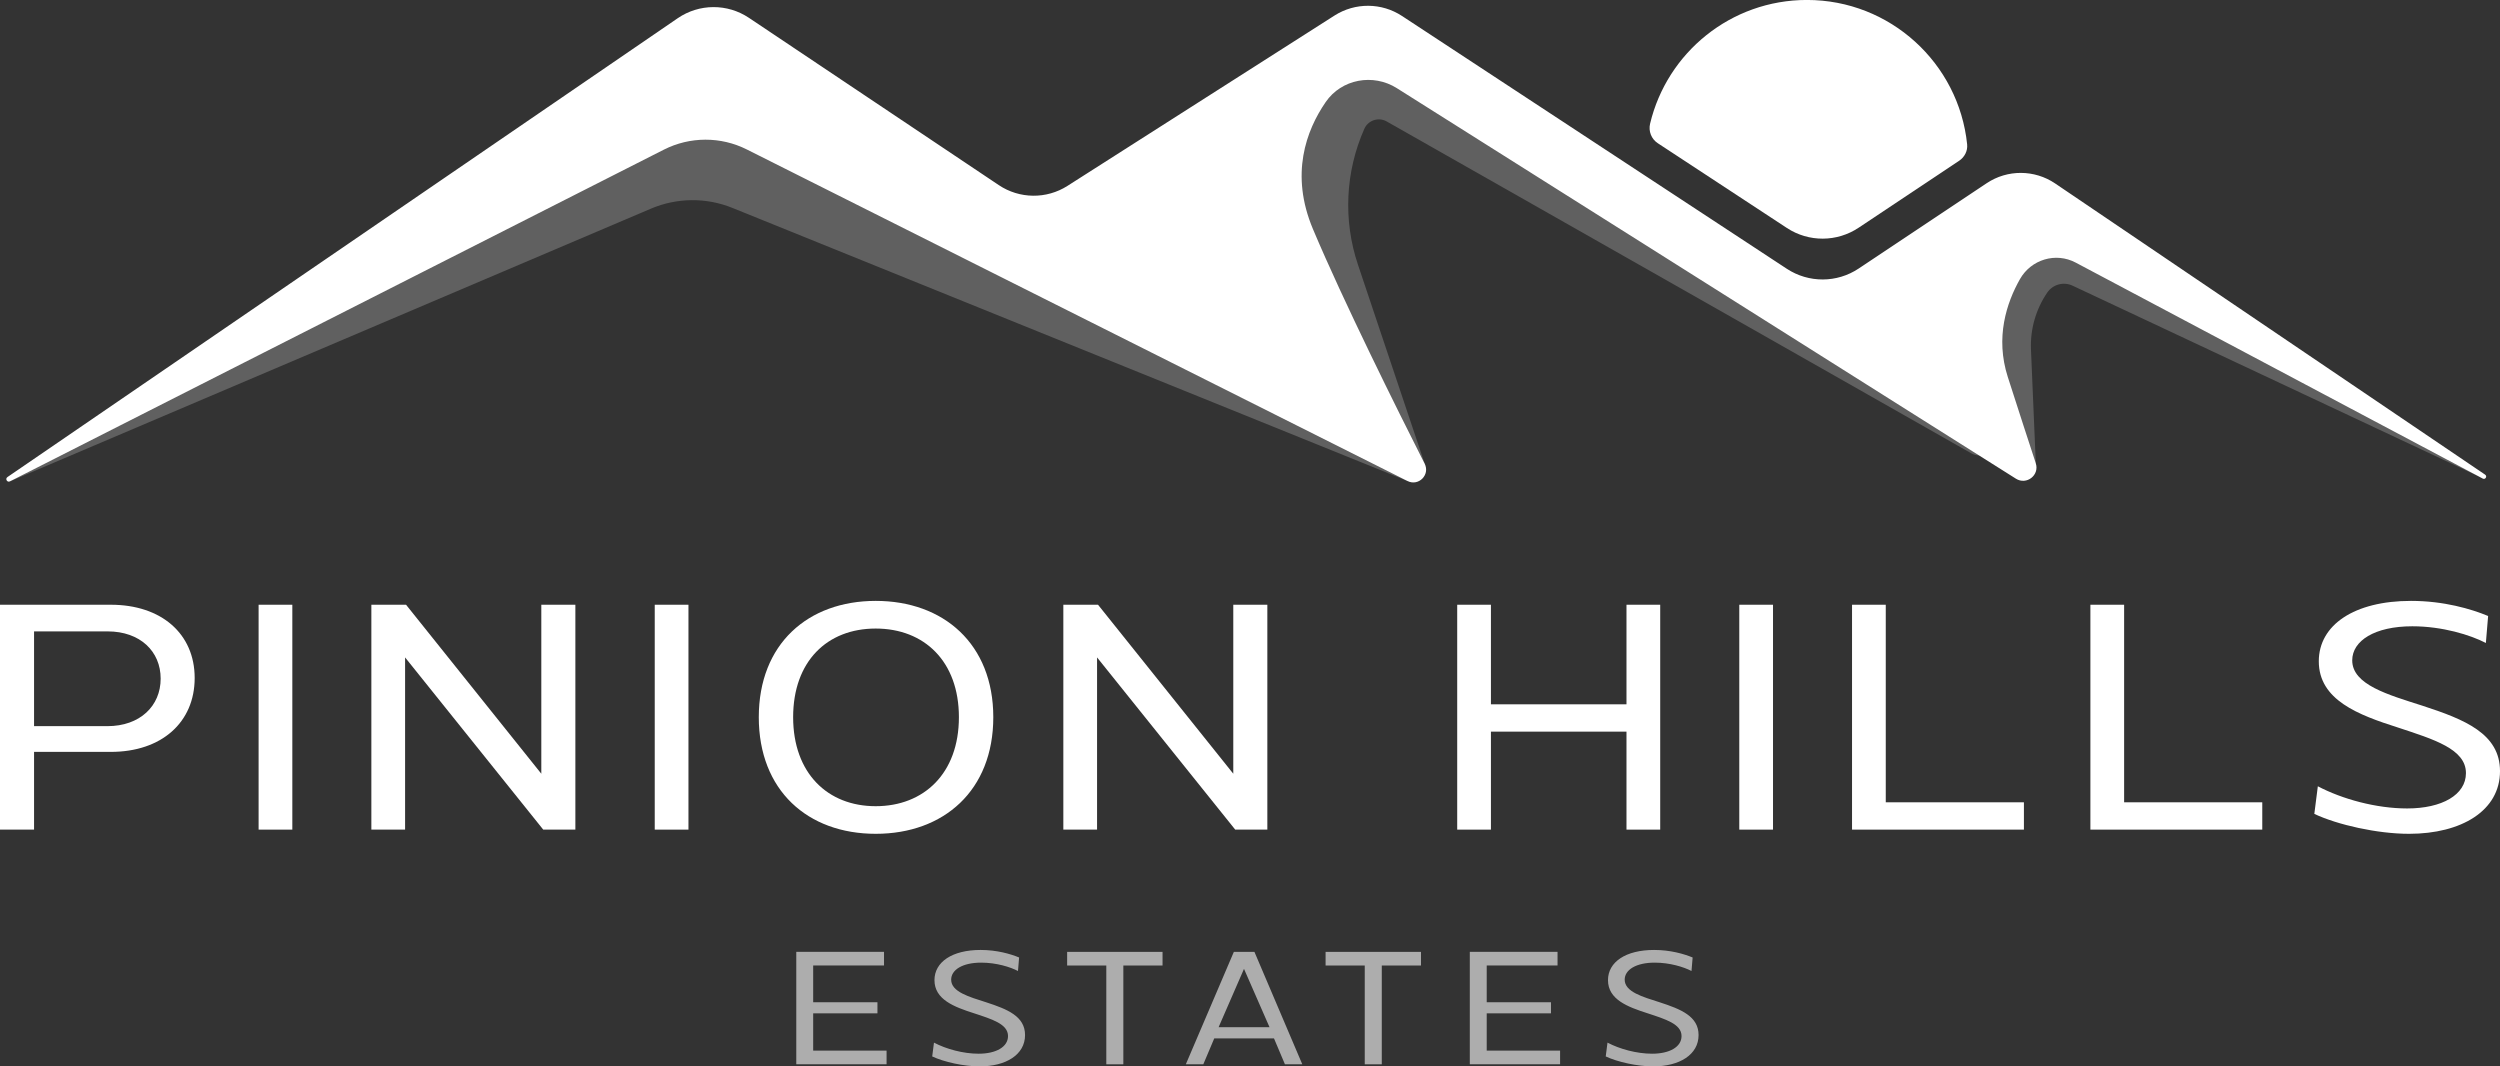
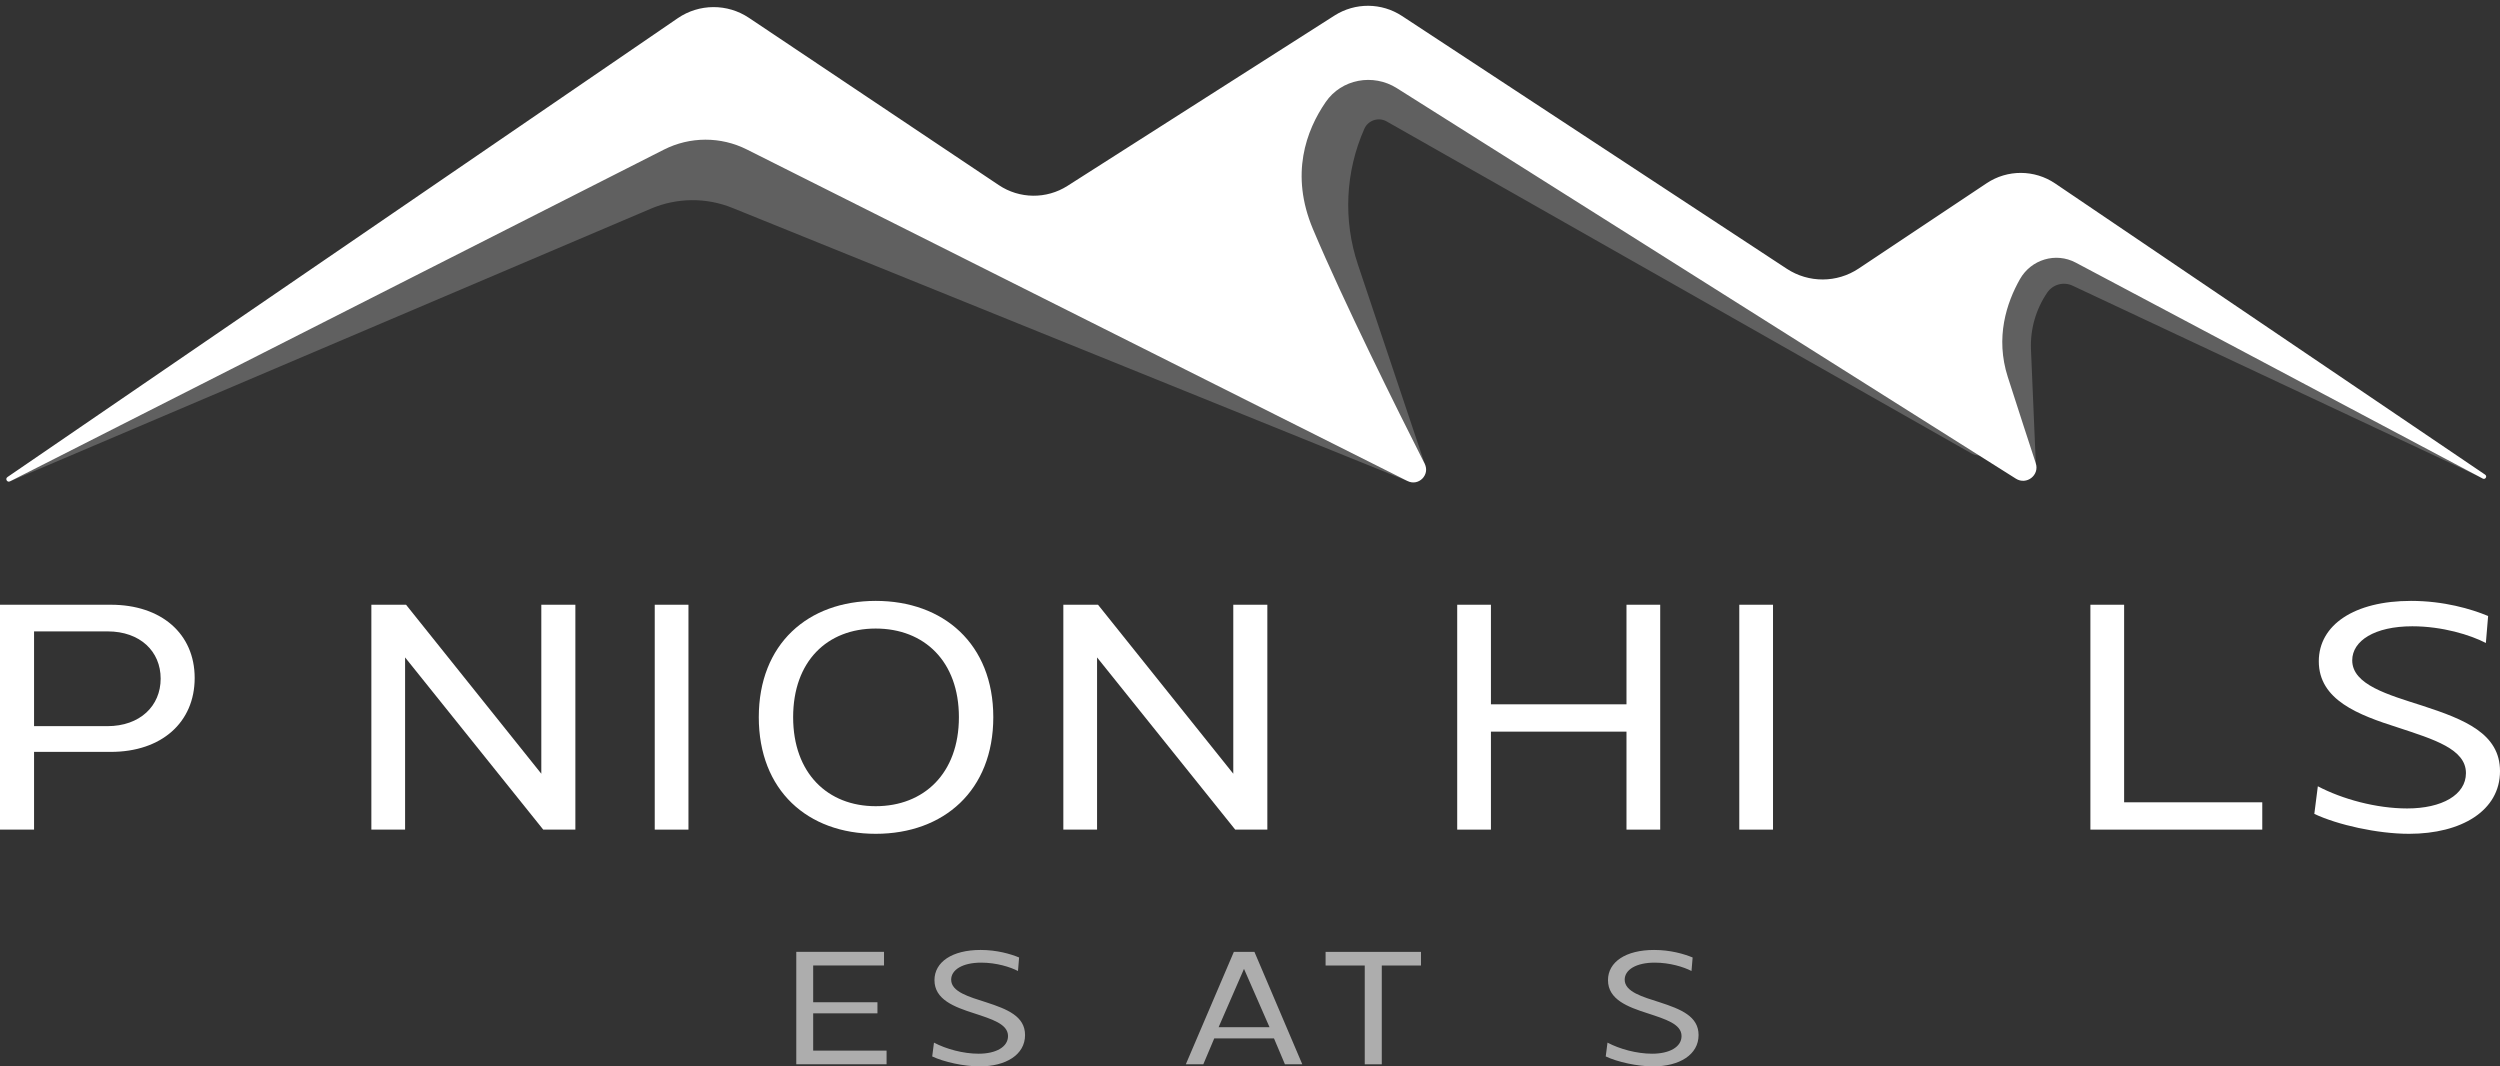
<svg xmlns="http://www.w3.org/2000/svg" id="Layer_2" viewBox="0 0 597.53 254.88">
  <rect x="0" y="0" width="597.53" height="254.88" fill="#333333" stroke="none" />
  <defs>
    <style>.cls-1{fill:#fff;}.cls-2{opacity:.6;}.cls-3{opacity:.22;}</style>
  </defs>
  <g id="Layer_1-2">
    <g>
      <g>
        <path class="cls-1" d="M0,144.54H26.49c12.05,0,20.04,6.91,20.04,17.51s-7.91,17.66-20.04,17.66H8.14v18.58H0v-53.75Zm25.65,29.02c7.83,0,12.75-4.84,12.75-11.36s-4.91-11.29-12.67-11.29H8.14v22.65H25.65Z" />
-         <path class="cls-1" d="M61.81,144.54h8.06v53.75h-8.06v-53.75Z" />
        <path class="cls-1" d="M88.76,144.54h8.29l32.33,40.39v-40.39h8.14v53.75h-7.68l-33.02-41.16v41.16h-8.06v-53.75Z" />
        <path class="cls-1" d="M156.49,144.54h8.06v53.75h-8.06v-53.75Z" />
        <path class="cls-1" d="M181.36,171.42c0-17.51,11.75-27.8,27.95-27.8s28.1,10.29,28.1,27.8-11.82,27.87-28.1,27.87-27.95-10.37-27.95-27.87Zm47.83,0c0-13.36-8.29-21.19-19.89-21.19s-19.73,7.83-19.73,21.19,8.22,21.27,19.73,21.27,19.89-7.83,19.89-21.27Z" />
        <path class="cls-1" d="M254.15,144.54h8.29l32.33,40.39v-40.39h8.14v53.75h-7.68l-33.02-41.16v41.16h-8.06v-53.75Z" />
        <path class="cls-1" d="M348.29,144.54h8.06v23.8h32.4v-23.8h8.06v53.75h-8.06v-23.42h-32.4v23.42h-8.06v-53.75Z" />
        <path class="cls-1" d="M415.71,144.54h8.06v53.75h-8.06v-53.75Z" />
-         <path class="cls-1" d="M442.66,144.54h8.06v47.22h33.02v6.53h-41.08v-53.75Z" />
        <path class="cls-1" d="M499.63,144.54h8.06v47.22h33.02v6.53h-41.08v-53.75Z" />
        <path class="cls-1" d="M553.15,194.53l.84-6.6c5.83,3.07,13.97,5.3,21.35,5.3,8.29,0,14.05-3.23,14.05-8.45,0-5.76-7.68-8.06-16.28-10.9-9.37-2.99-18.89-6.53-18.89-15.82,0-8.68,8.45-14.44,22.04-14.44,7.83,0,14.36,1.92,18.43,3.61l-.54,6.45c-3.69-1.92-10.37-3.99-17.58-3.99-8.98,0-14.36,3.46-14.36,8.14,0,5.84,8.6,8.22,16.74,10.83,10.14,3.3,18.58,6.68,18.58,15.66,0,9.44-9.21,14.97-21.73,14.97-7.6,0-17.12-2.15-22.65-4.76Z" />
      </g>
      <g class="cls-2">
        <path class="cls-1" d="M190.33,227.5h20.96v3.26h-16.93v8.79h15.36v2.65h-15.36v8.91h17.54v3.26h-21.58v-26.87Z" />
        <path class="cls-1" d="M222.81,252.5l.42-3.3c2.92,1.54,6.99,2.65,10.67,2.65,4.15,0,7.03-1.61,7.03-4.22,0-2.88-3.84-4.03-8.14-5.45-4.68-1.5-9.44-3.26-9.44-7.91,0-4.34,4.22-7.22,11.02-7.22,3.92,0,7.18,.96,9.21,1.8l-.27,3.23c-1.84-.96-5.18-2-8.79-2-4.49,0-7.18,1.73-7.18,4.07,0,2.92,4.3,4.11,8.37,5.41,5.07,1.65,9.29,3.34,9.29,7.83,0,4.72-4.61,7.49-10.86,7.49-3.8,0-8.56-1.07-11.33-2.38Z" />
-         <path class="cls-1" d="M264.43,230.77h-9.37v-3.26h22.8v3.26h-9.37v23.61h-4.07v-23.61Z" />
        <path class="cls-1" d="M294.91,227.5h4.91l11.44,26.87h-4.15l-2.61-6.18h-14.28l-2.61,6.18h-4.18l11.48-26.87Zm8.52,18.01l-6.1-13.94-6.07,13.94h12.17Z" />
        <path class="cls-1" d="M326.2,230.77h-9.37v-3.26h22.8v3.26h-9.37v23.61h-4.07v-23.61Z" />
-         <path class="cls-1" d="M351.31,227.5h20.96v3.26h-16.93v8.79h15.36v2.65h-15.36v8.91h17.54v3.26h-21.58v-26.87Z" />
        <path class="cls-1" d="M383.79,252.5l.42-3.3c2.92,1.54,6.99,2.65,10.67,2.65,4.15,0,7.03-1.61,7.03-4.22,0-2.88-3.84-4.03-8.14-5.45-4.68-1.5-9.44-3.26-9.44-7.91,0-4.34,4.22-7.22,11.02-7.22,3.92,0,7.18,.96,9.21,1.8l-.27,3.23c-1.84-.96-5.18-2-8.79-2-4.49,0-7.18,1.73-7.18,4.07,0,2.92,4.3,4.11,8.37,5.41,5.07,1.65,9.29,3.34,9.29,7.83,0,4.72-4.61,7.49-10.86,7.49-3.8,0-8.56-1.07-11.33-2.38Z" />
      </g>
-       <path class="cls-1" d="M470.17,34.52c.16,1.55-.62,3.05-1.92,3.91l-23.99,15.98c-5.2,3.48-11.95,3.51-17.17,.08l-30.86-20.26c-1.54-1.01-2.27-2.88-1.84-4.67,4.04-16.96,19.29-29.57,37.49-29.57,19.91,0,36.3,15.13,38.29,34.52Z" />
      <g class="cls-3">
        <g>
          <path class="cls-1" d="M2.38,115.05L155.58,49.87c6.22-2.64,13.23-2.71,19.49-.17l161.34,65.27-88-62.22-59.59-28.54-32.55-3L62.13,77.29,2.38,115.05Z" />
          <path class="cls-1" d="M471.17,108.35L331.44,29.03c-1.95-1.11-4.44-.29-5.35,1.76h0c-4.54,10.26-5.09,21.85-1.52,32.48l15.85,47.27c.07,.2,.15,.39,.25,.58l-1.49,3.5-.88,.44c-1.19-.06-2.28-.68-2.95-1.67l-20.6-30.5c-.05-.07-.09-.14-.13-.21l-11.7-20.04c-.28-.47-.45-1-.5-1.54l-2.28-23.23c-.09-.95,.18-1.91,.76-2.67l11.47-15.1c.21-.27,.45-.52,.72-.72l6.65-5.06c.4-.31,.87-.53,1.36-.66l6.12-1.57c.24-.06,.48-.1,.73-.11,1.35-.08,5.77-.07,10.76,2.71,5.4,3,14.43,7.48,16.21,8.36,.21,.1,.41,.22,.59,.36l10.92,8.19c.1,.07,.2,.14,.31,.21l89.89,54.5c.17,.1,.33,.22,.48,.34l18.36,15.48c.4,.34,.73,.76,.96,1.24h0c1.64,3.35-2.04,6.81-5.29,4.97Z" />
          <path class="cls-1" d="M486.58,110.72l-1.15-27.14c-.21-4.85,1.15-9.63,3.88-13.64h0c1.33-1.97,3.9-2.67,6.06-1.66l96.8,45.45-70.33-41.44-24.87-17.19-18.36-2-6.84,10.43-5.68,16.61,2,9.35,18.5,21.25Z" />
        </g>
      </g>
      <path class="cls-1" d="M1.77,114.03L161.99,4.35c5.12-3.5,11.85-3.54,17.01-.09l59.72,39.98c4.95,3.32,11.4,3.39,16.43,.18L318.97,3.71c4.93-3.14,11.25-3.1,16.13,.11l91.97,60.42c5.22,3.43,11.98,3.41,17.18-.06l30.59-20.39c4.96-3.31,11.43-3.28,16.37,.06l102.77,69.6c.57,.39,.05,1.26-.56,.94l-97.29-51.62c-4.78-2.54-10.67-.76-13.34,3.95-3.2,5.66-5.94,13.94-2.9,23.39,2.74,8.53,5.04,15.59,6.69,20.62,.93,2.85-2.22,5.28-4.75,3.68L333.86,21.07c-5.66-3.57-13.23-2.19-17.01,3.33-4.67,6.8-8.55,17.26-3.04,30.35,7.27,17.26,20.08,43,26.71,56.1,1.33,2.64-1.47,5.45-4.11,4.12L178.49,35.72c-6.23-3.13-13.58-3.11-19.8,.04L2.38,115.05c-.66,.34-1.22-.6-.6-1.02Z" />
    </g>
  </g>
</svg>